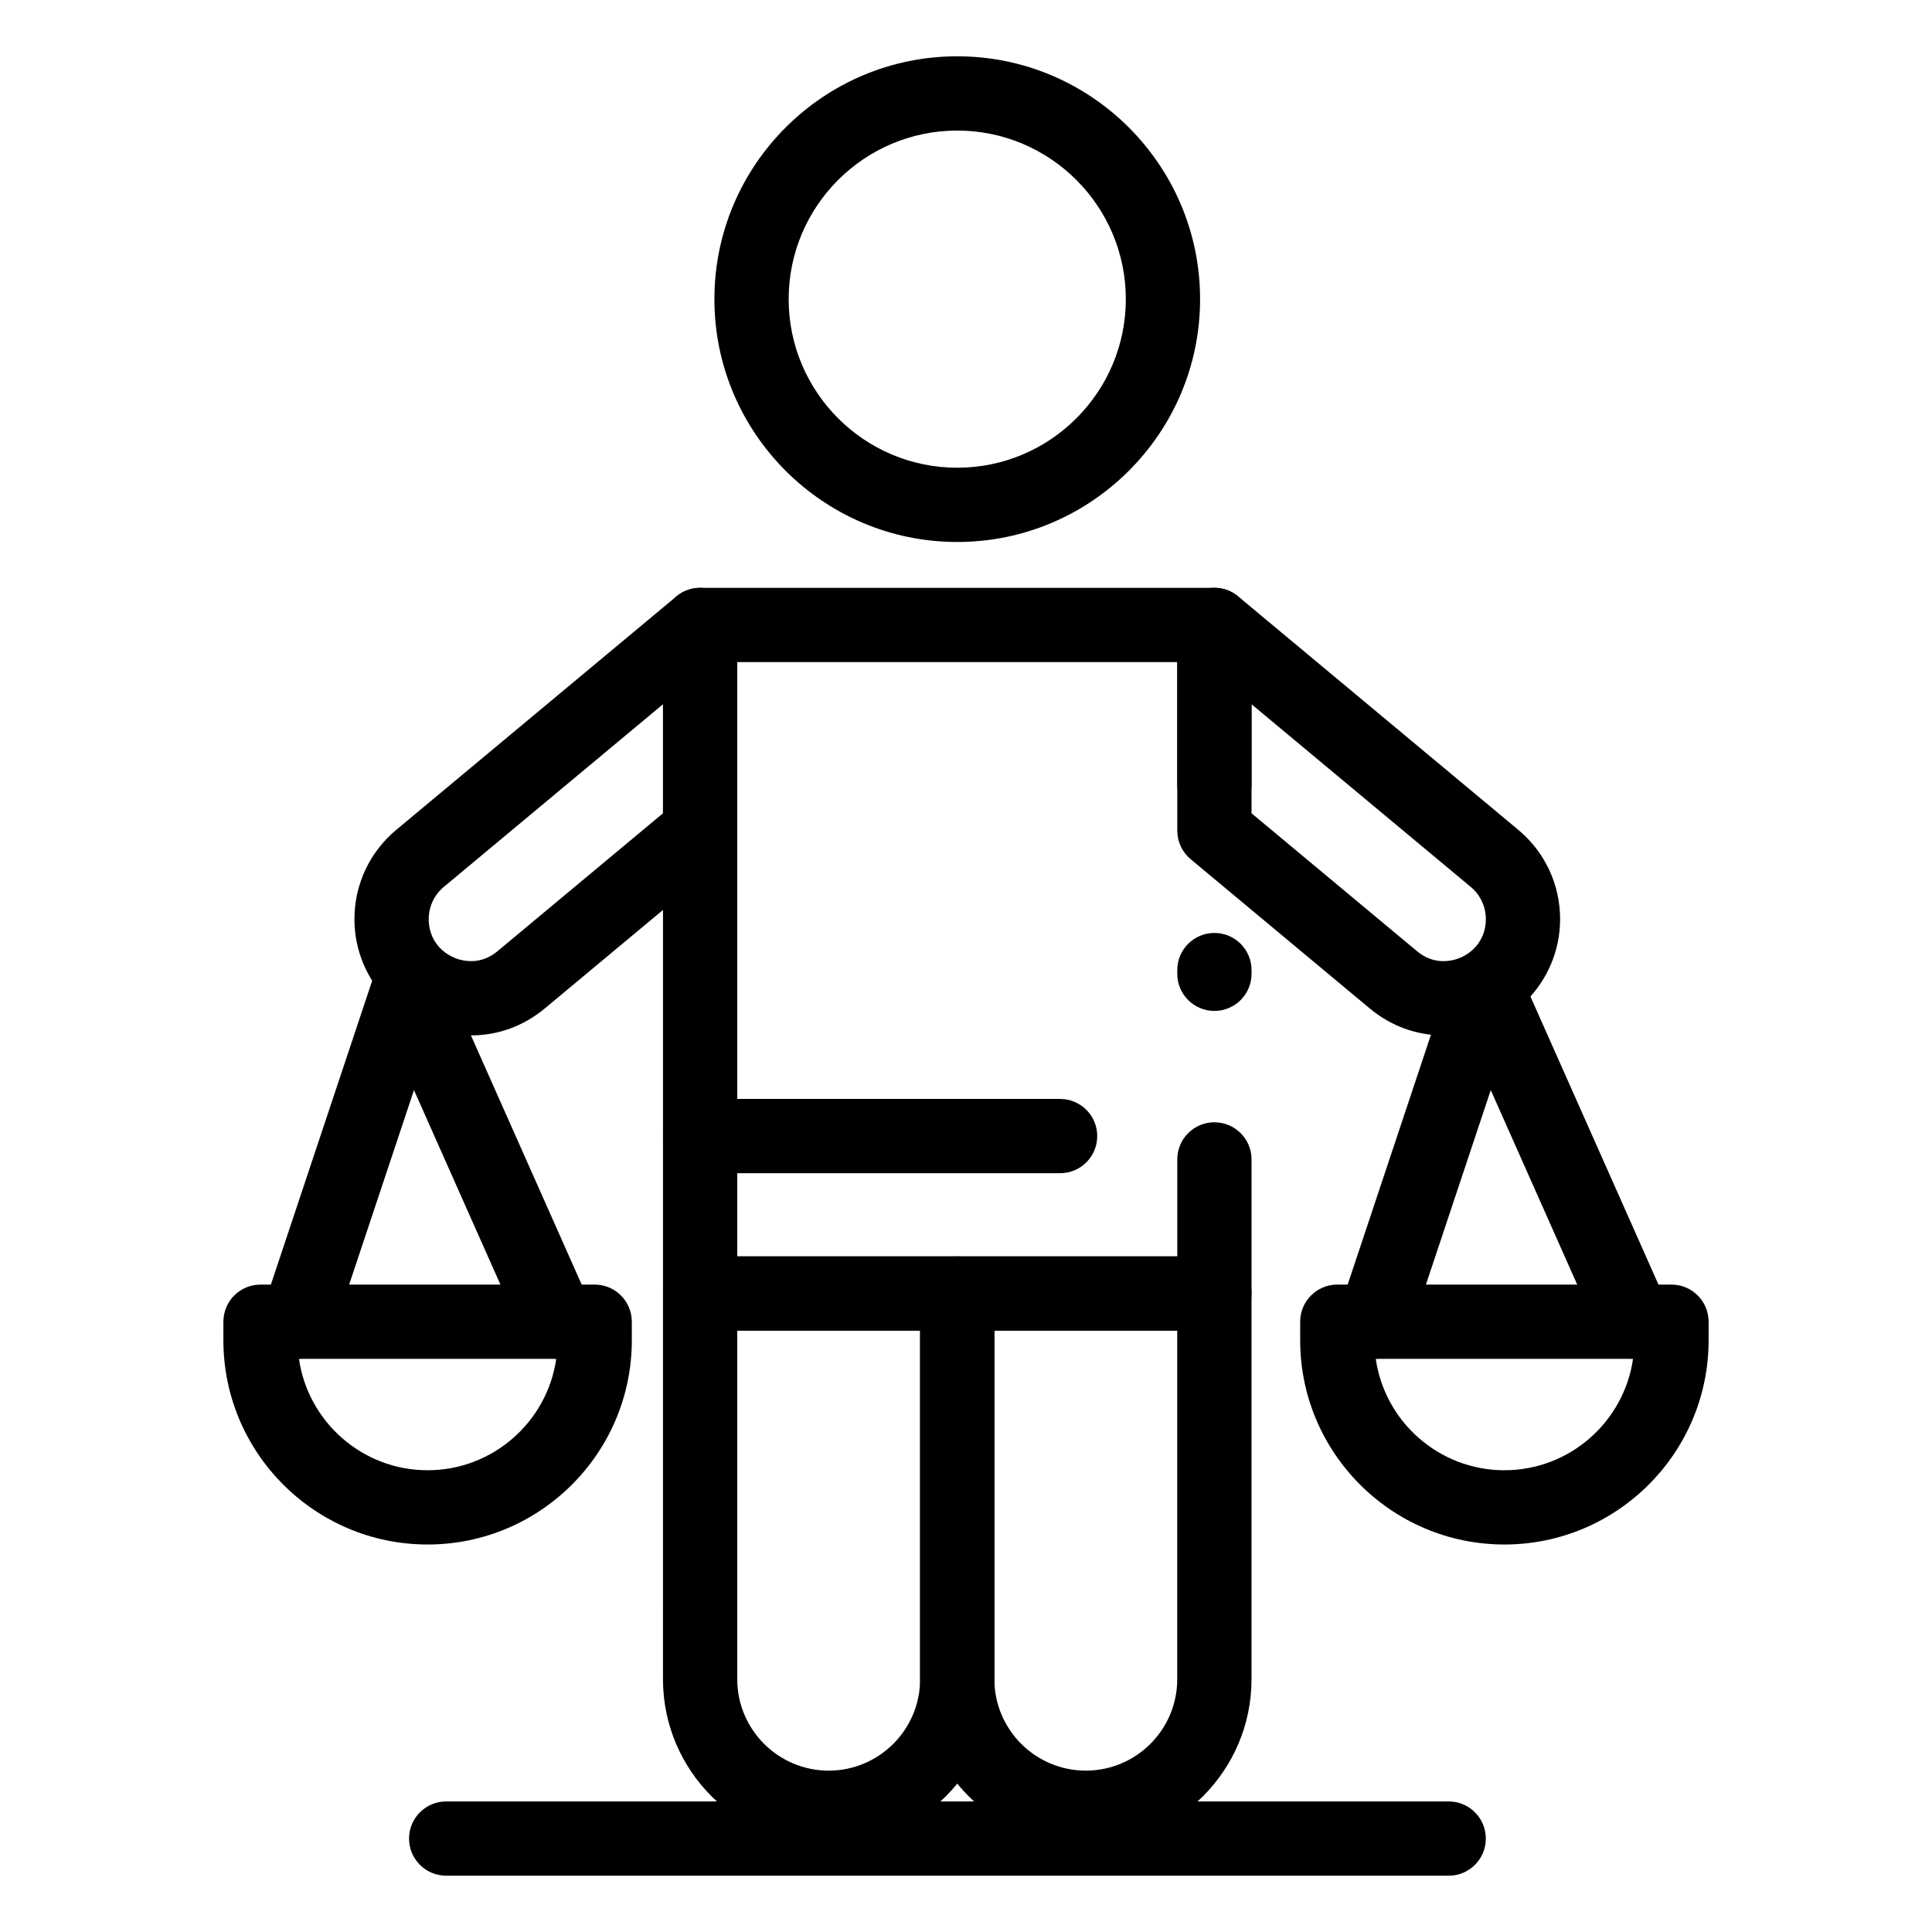
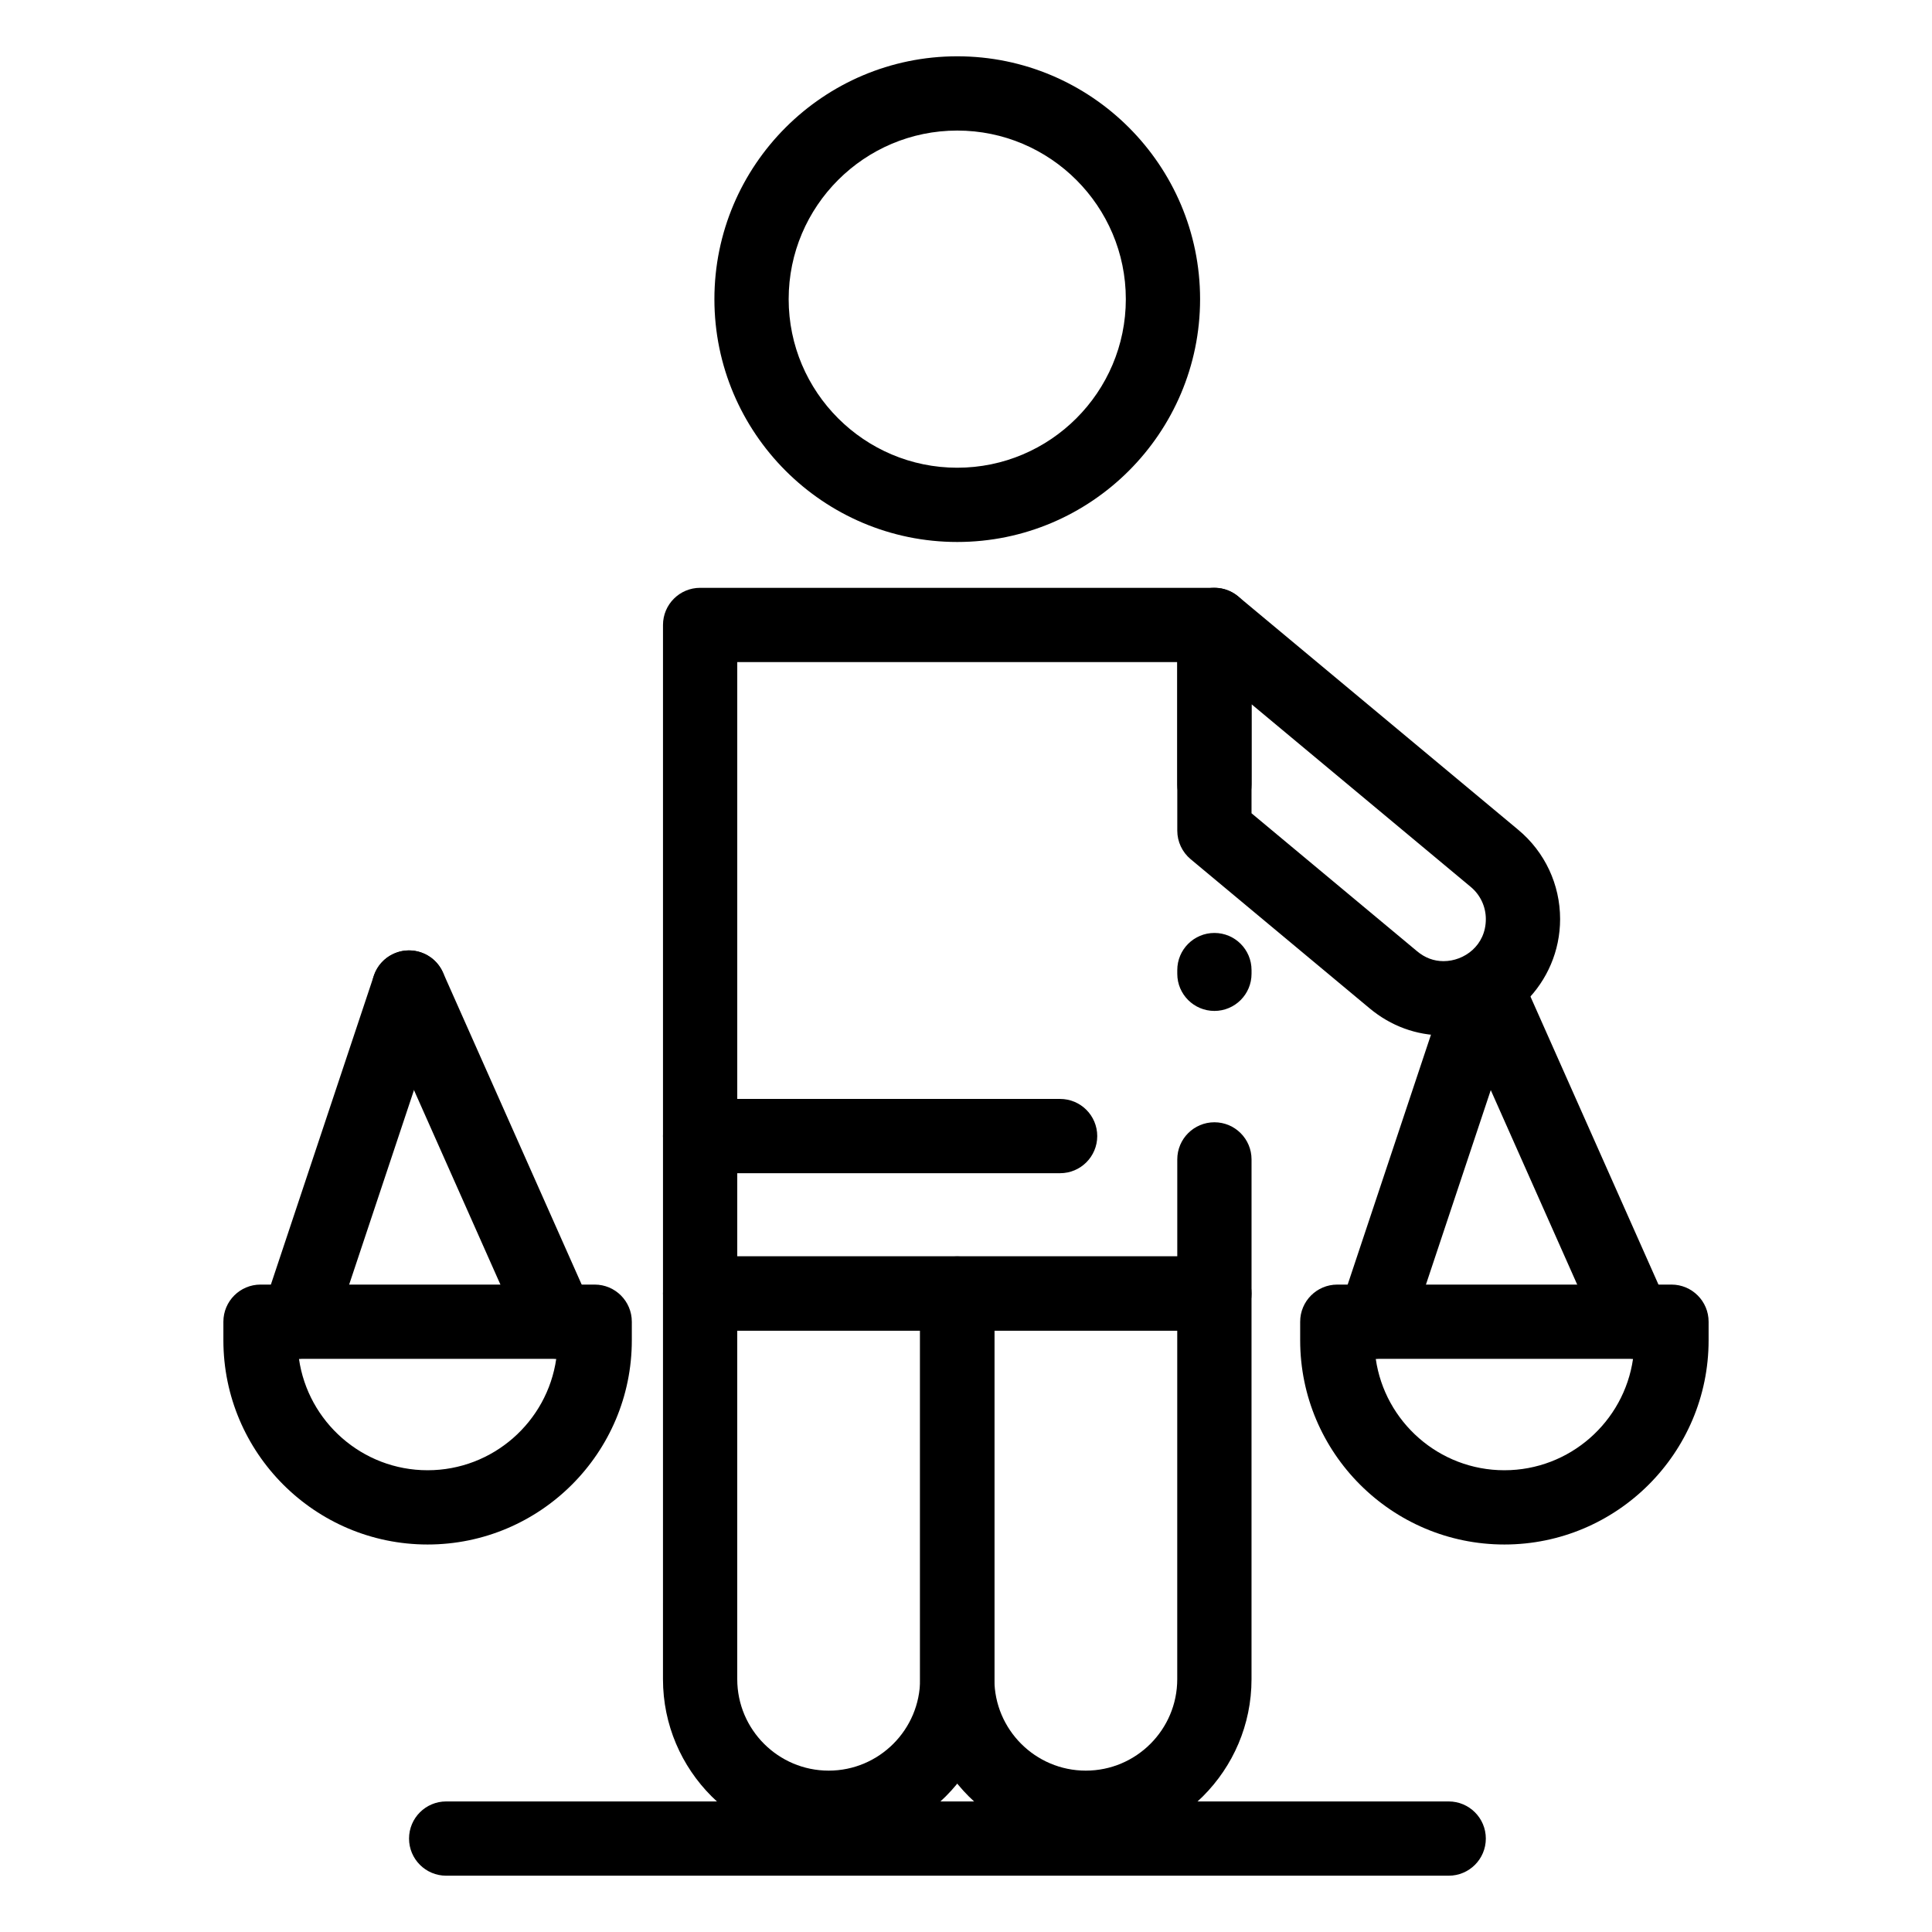
<svg xmlns="http://www.w3.org/2000/svg" fill="#000000" width="800px" height="800px" version="1.1" viewBox="144 144 512 512">
  <g>
    <path d="m465.83 496.64h-136.29c-5.434 0-9.84-4.406-9.84-9.84v-177.18c0-5.434 4.406-9.84 9.84-9.84h136.29c5.434 0 9.84 4.406 9.84 9.84v42.254c0 5.434-4.406 9.84-9.84 9.84s-9.84-4.406-9.84-9.84v-32.414h-116.61v157.49h116.61v-25.695c0-5.434 4.406-9.84 9.84-9.84 5.434 0 9.84 4.406 9.84 9.84v35.535c0.004 5.438-4.402 9.844-9.836 9.844zm0-84.734c-5.434 0-9.84-4.406-9.84-9.84v-0.984c0-5.434 4.406-9.84 9.84-9.84s9.84 4.406 9.84 9.84v0.984c0 5.434-4.406 9.84-9.84 9.84z" />
    <path d="m431.75 632.92c-24.211 0-43.91-19.699-43.91-43.91v-102.21c0-5.434 4.406-9.84 9.84-9.84h68.145c5.434 0 9.84 4.406 9.84 9.84v102.21c0 24.211-19.699 43.91-43.914 43.91zm-24.23-136.29v92.375c0 13.359 10.871 24.23 24.23 24.23 13.363 0 24.23-10.871 24.23-24.23v-92.375z" />
    <path d="m363.61 632.92c-24.215 0-43.914-19.699-43.914-43.91l0.004-102.21c0-5.434 4.406-9.84 9.84-9.84h68.145c5.434 0 9.84 4.406 9.84 9.84v102.21c0 24.211-19.699 43.91-43.914 43.91zm-24.23-136.29v92.375c0 13.359 10.871 24.23 24.23 24.23 13.363 0 24.23-10.871 24.23-24.23v-92.375z" />
    <path d="m526.55 418.39c-7.188 0-13.965-2.481-19.594-7.176l-47.426-39.523c-2.242-1.871-3.539-4.637-3.539-7.559v-54.516c0-3.816 2.207-7.293 5.668-8.91 3.457-1.621 7.539-1.094 10.473 1.352l74.238 61.867c7.039 5.863 11.074 14.484 11.074 23.645-0.008 16.996-13.863 30.82-30.895 30.82zm-50.883-58.863 43.887 36.574c2.078 1.734 4.434 2.613 6.996 2.613 5.512 0 11.211-4.168 11.211-11.141 0-3.305-1.457-6.41-3.992-8.527l-58.098-48.414z" />
-     <path d="m268.82 418.39c-17.031 0-30.891-13.824-30.891-30.82 0-9.16 4.039-17.781 11.074-23.645l74.238-61.863c2.934-2.445 7.016-2.973 10.473-1.352 3.457 1.621 5.664 5.094 5.664 8.91v54.516c0 2.922-1.297 5.691-3.539 7.559l-47.426 39.523c-5.633 4.691-12.406 7.172-19.594 7.172zm50.883-87.762-58.098 48.414c-2.539 2.113-3.992 5.223-3.992 8.527 0 6.973 5.699 11.141 11.207 11.141 2.562 0 4.918-0.879 6.996-2.613l43.887-36.574z" />
    <path d="m397.68 287.63c-35.484 0-64.355-28.871-64.355-64.355 0-35.484 28.871-64.355 64.355-64.355s64.355 28.871 64.355 64.355c0 35.484-28.871 64.355-64.355 64.355zm0-109.03c-24.633 0-44.676 20.043-44.676 44.676 0 24.633 20.043 44.676 44.676 44.676 24.633 0 44.676-20.043 44.676-44.676 0-24.633-20.043-44.676-44.676-44.676z" />
    <path d="m424.94 454.91h-95.402c-5.434 0-9.84-4.406-9.84-9.84s4.406-9.84 9.84-9.84h95.402c5.434 0 9.84 4.406 9.84 9.84s-4.406 9.84-9.84 9.84z" />
    <path d="m542.68 553.31c-29.844 0-54.121-24.277-54.121-54.121v-4.922c0-5.434 4.406-9.84 9.84-9.84h88.559c5.434 0 9.84 4.406 9.84 9.84v4.922c0.004 29.844-24.277 54.121-54.117 54.121zm-34.09-49.199c2.394 16.668 16.77 29.52 34.09 29.52 17.32 0 31.695-12.852 34.09-29.52z" />
    <path d="m508.24 504.11c-1.031 0-2.082-0.164-3.113-0.508-5.156-1.719-7.941-7.293-6.223-12.445l29.52-88.559c1.719-5.156 7.293-7.941 12.445-6.223 5.156 1.719 7.941 7.293 6.223 12.445l-29.52 88.559c-1.371 4.125-5.211 6.731-9.332 6.731z" />
    <path d="m577.12 504.11c-3.769 0-7.367-2.18-8.996-5.848l-39.359-88.559c-2.207-4.965 0.027-10.781 4.996-12.988 4.973-2.207 10.781 0.031 12.988 4.996l39.359 88.559c2.207 4.965-0.027 10.781-4.996 12.988-1.301 0.578-2.656 0.852-3.992 0.852z" />
    <path d="m257.32 553.31c-29.844 0-54.121-24.277-54.121-54.121v-4.922c0-5.434 4.406-9.84 9.84-9.84h88.559c5.434 0 9.84 4.406 9.84 9.84v4.922c0.004 29.844-24.273 54.121-54.117 54.121zm-34.09-49.199c2.394 16.668 16.77 29.52 34.09 29.52 17.32 0 31.695-12.852 34.09-29.52z" />
    <path d="m222.88 504.11c-1.031 0-2.082-0.164-3.113-0.508-5.156-1.719-7.941-7.293-6.223-12.445l29.52-88.559c1.719-5.156 7.293-7.941 12.445-6.223 5.156 1.719 7.941 7.293 6.223 12.445l-29.52 88.559c-1.371 4.125-5.211 6.731-9.332 6.731z" />
    <path d="m291.76 504.11c-3.769 0-7.367-2.18-8.996-5.848l-39.359-88.559c-2.207-4.965 0.031-10.781 4.996-12.988 4.965-2.207 10.781 0.031 12.988 4.996l39.359 88.559c2.207 4.965-0.031 10.781-4.996 12.988-1.297 0.578-2.656 0.852-3.992 0.852z" />
    <path d="m527.92 641.08h-265.68c-5.434 0-9.84-4.406-9.84-9.84 0-5.434 4.406-9.84 9.84-9.84h265.68c5.434 0 9.84 4.406 9.84 9.84 0 5.438-4.406 9.84-9.84 9.84z" />
  </g>
</svg>